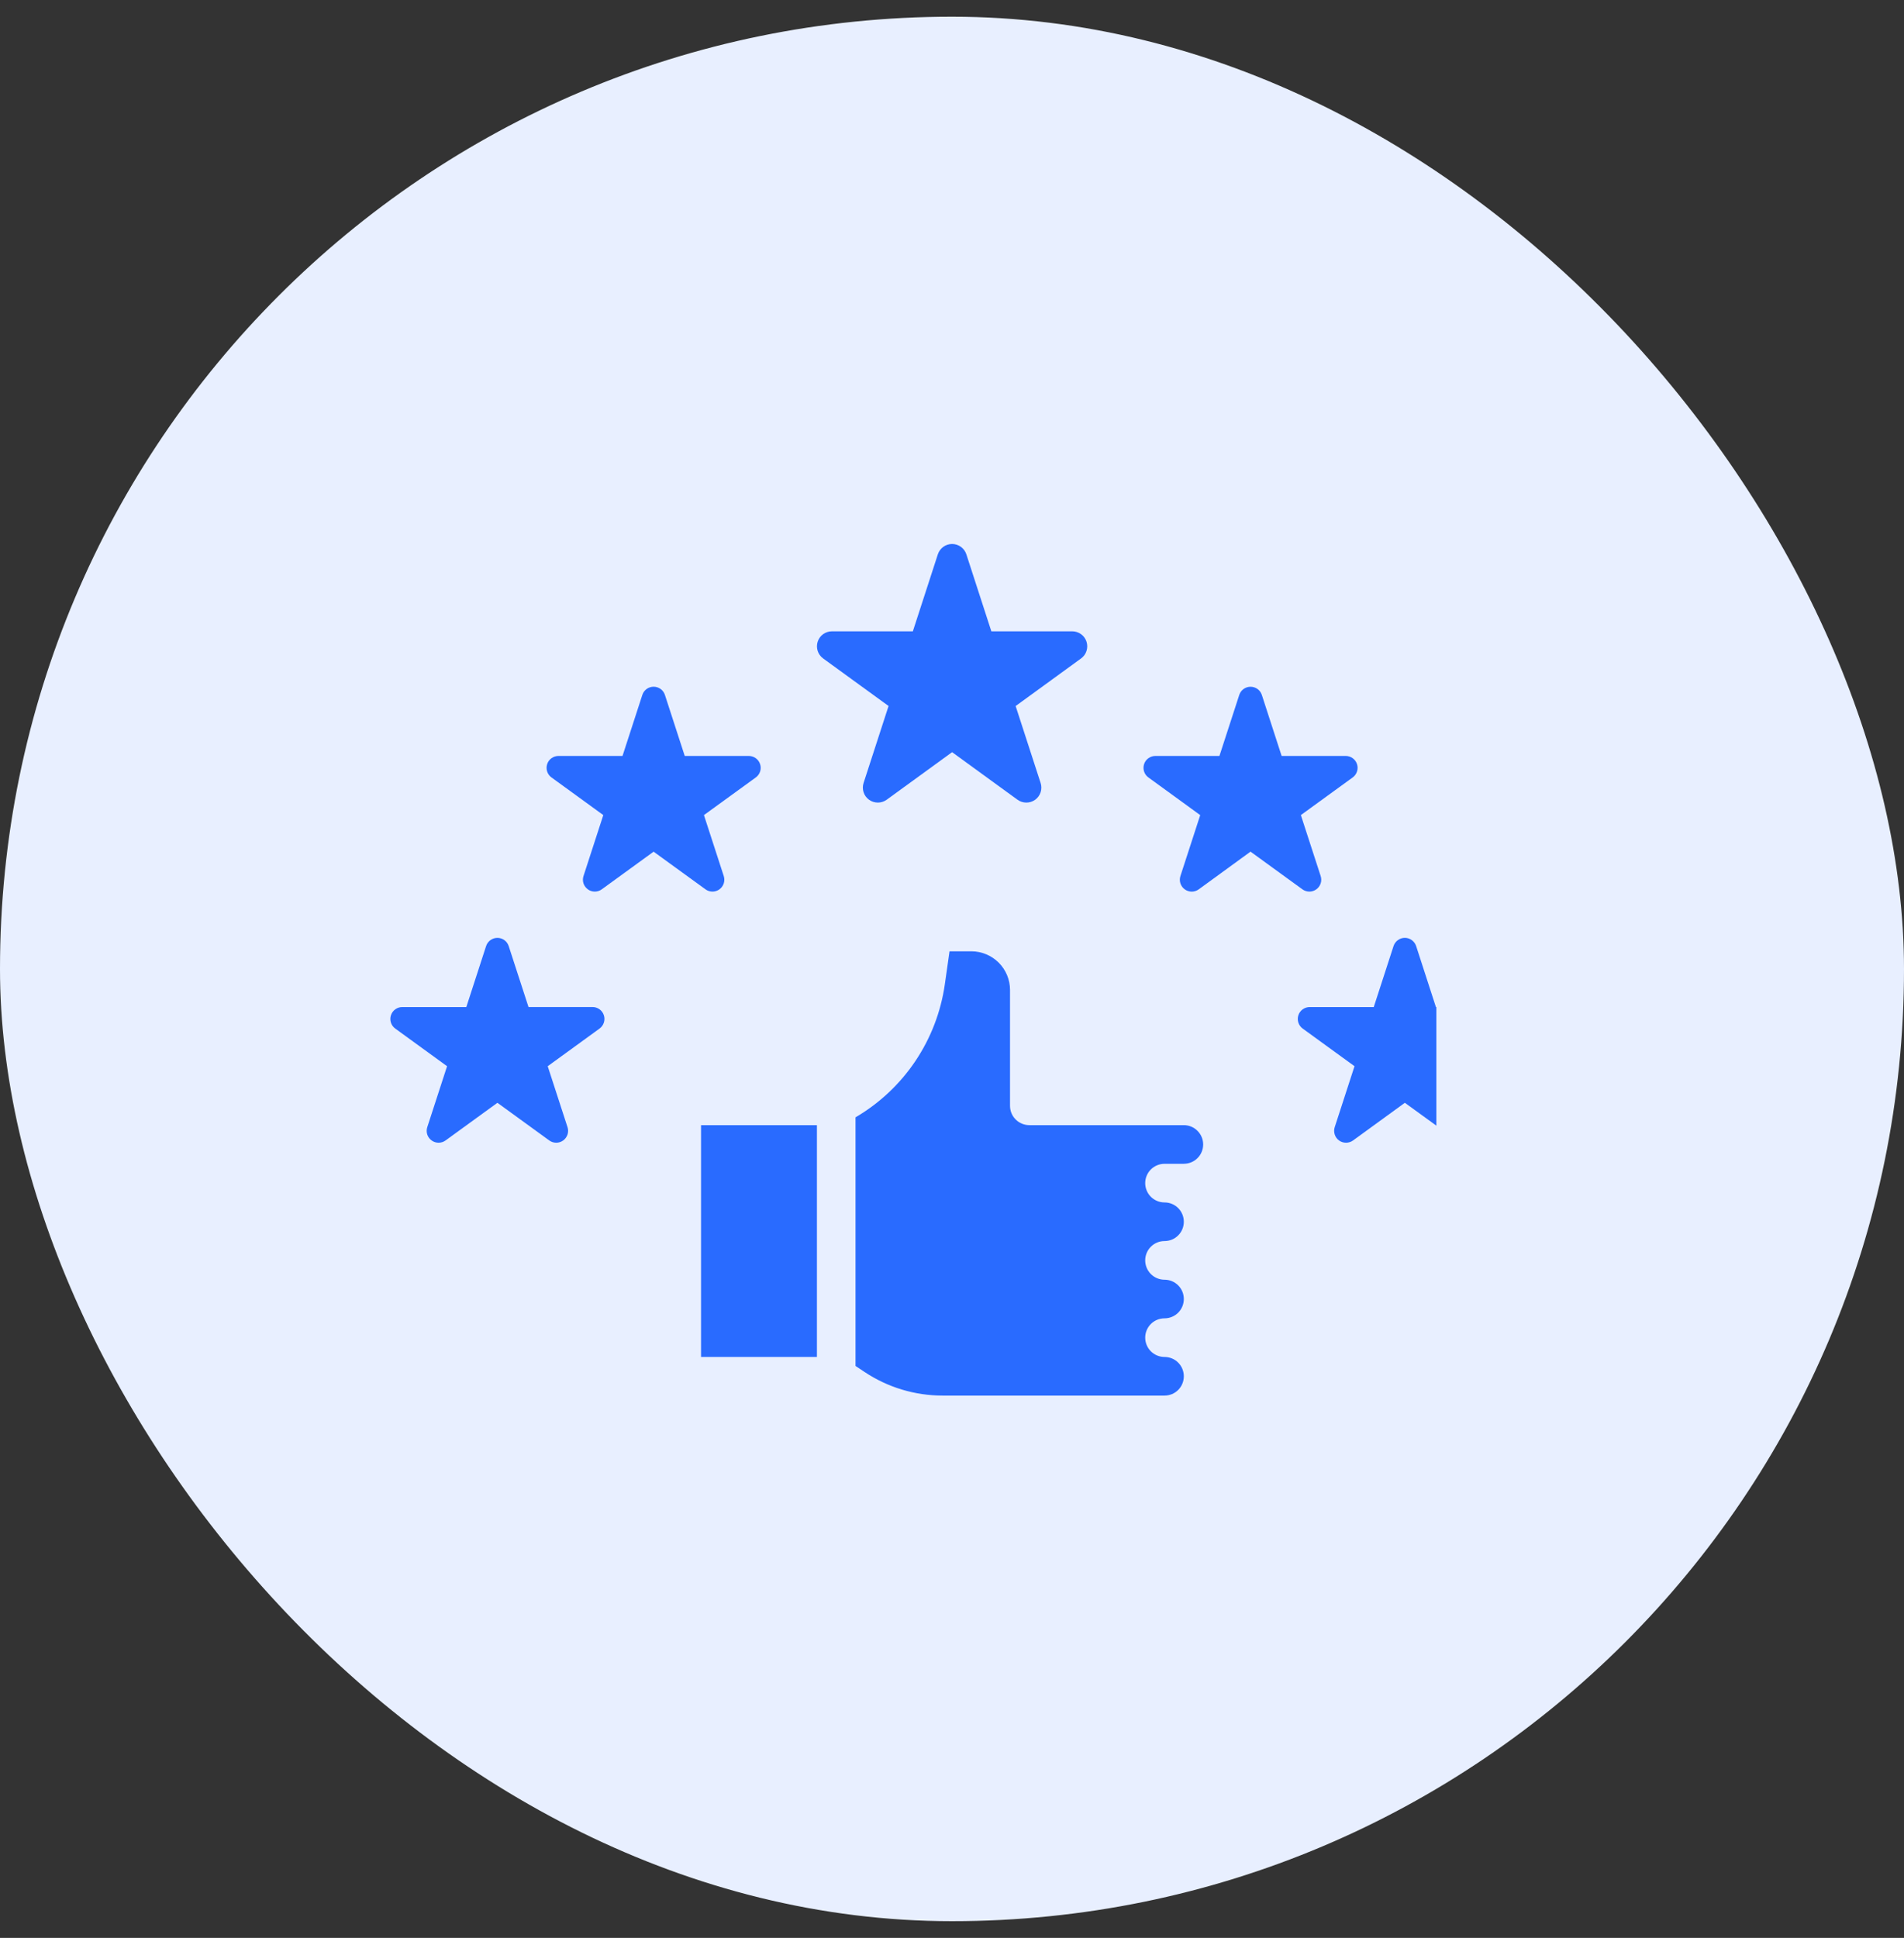
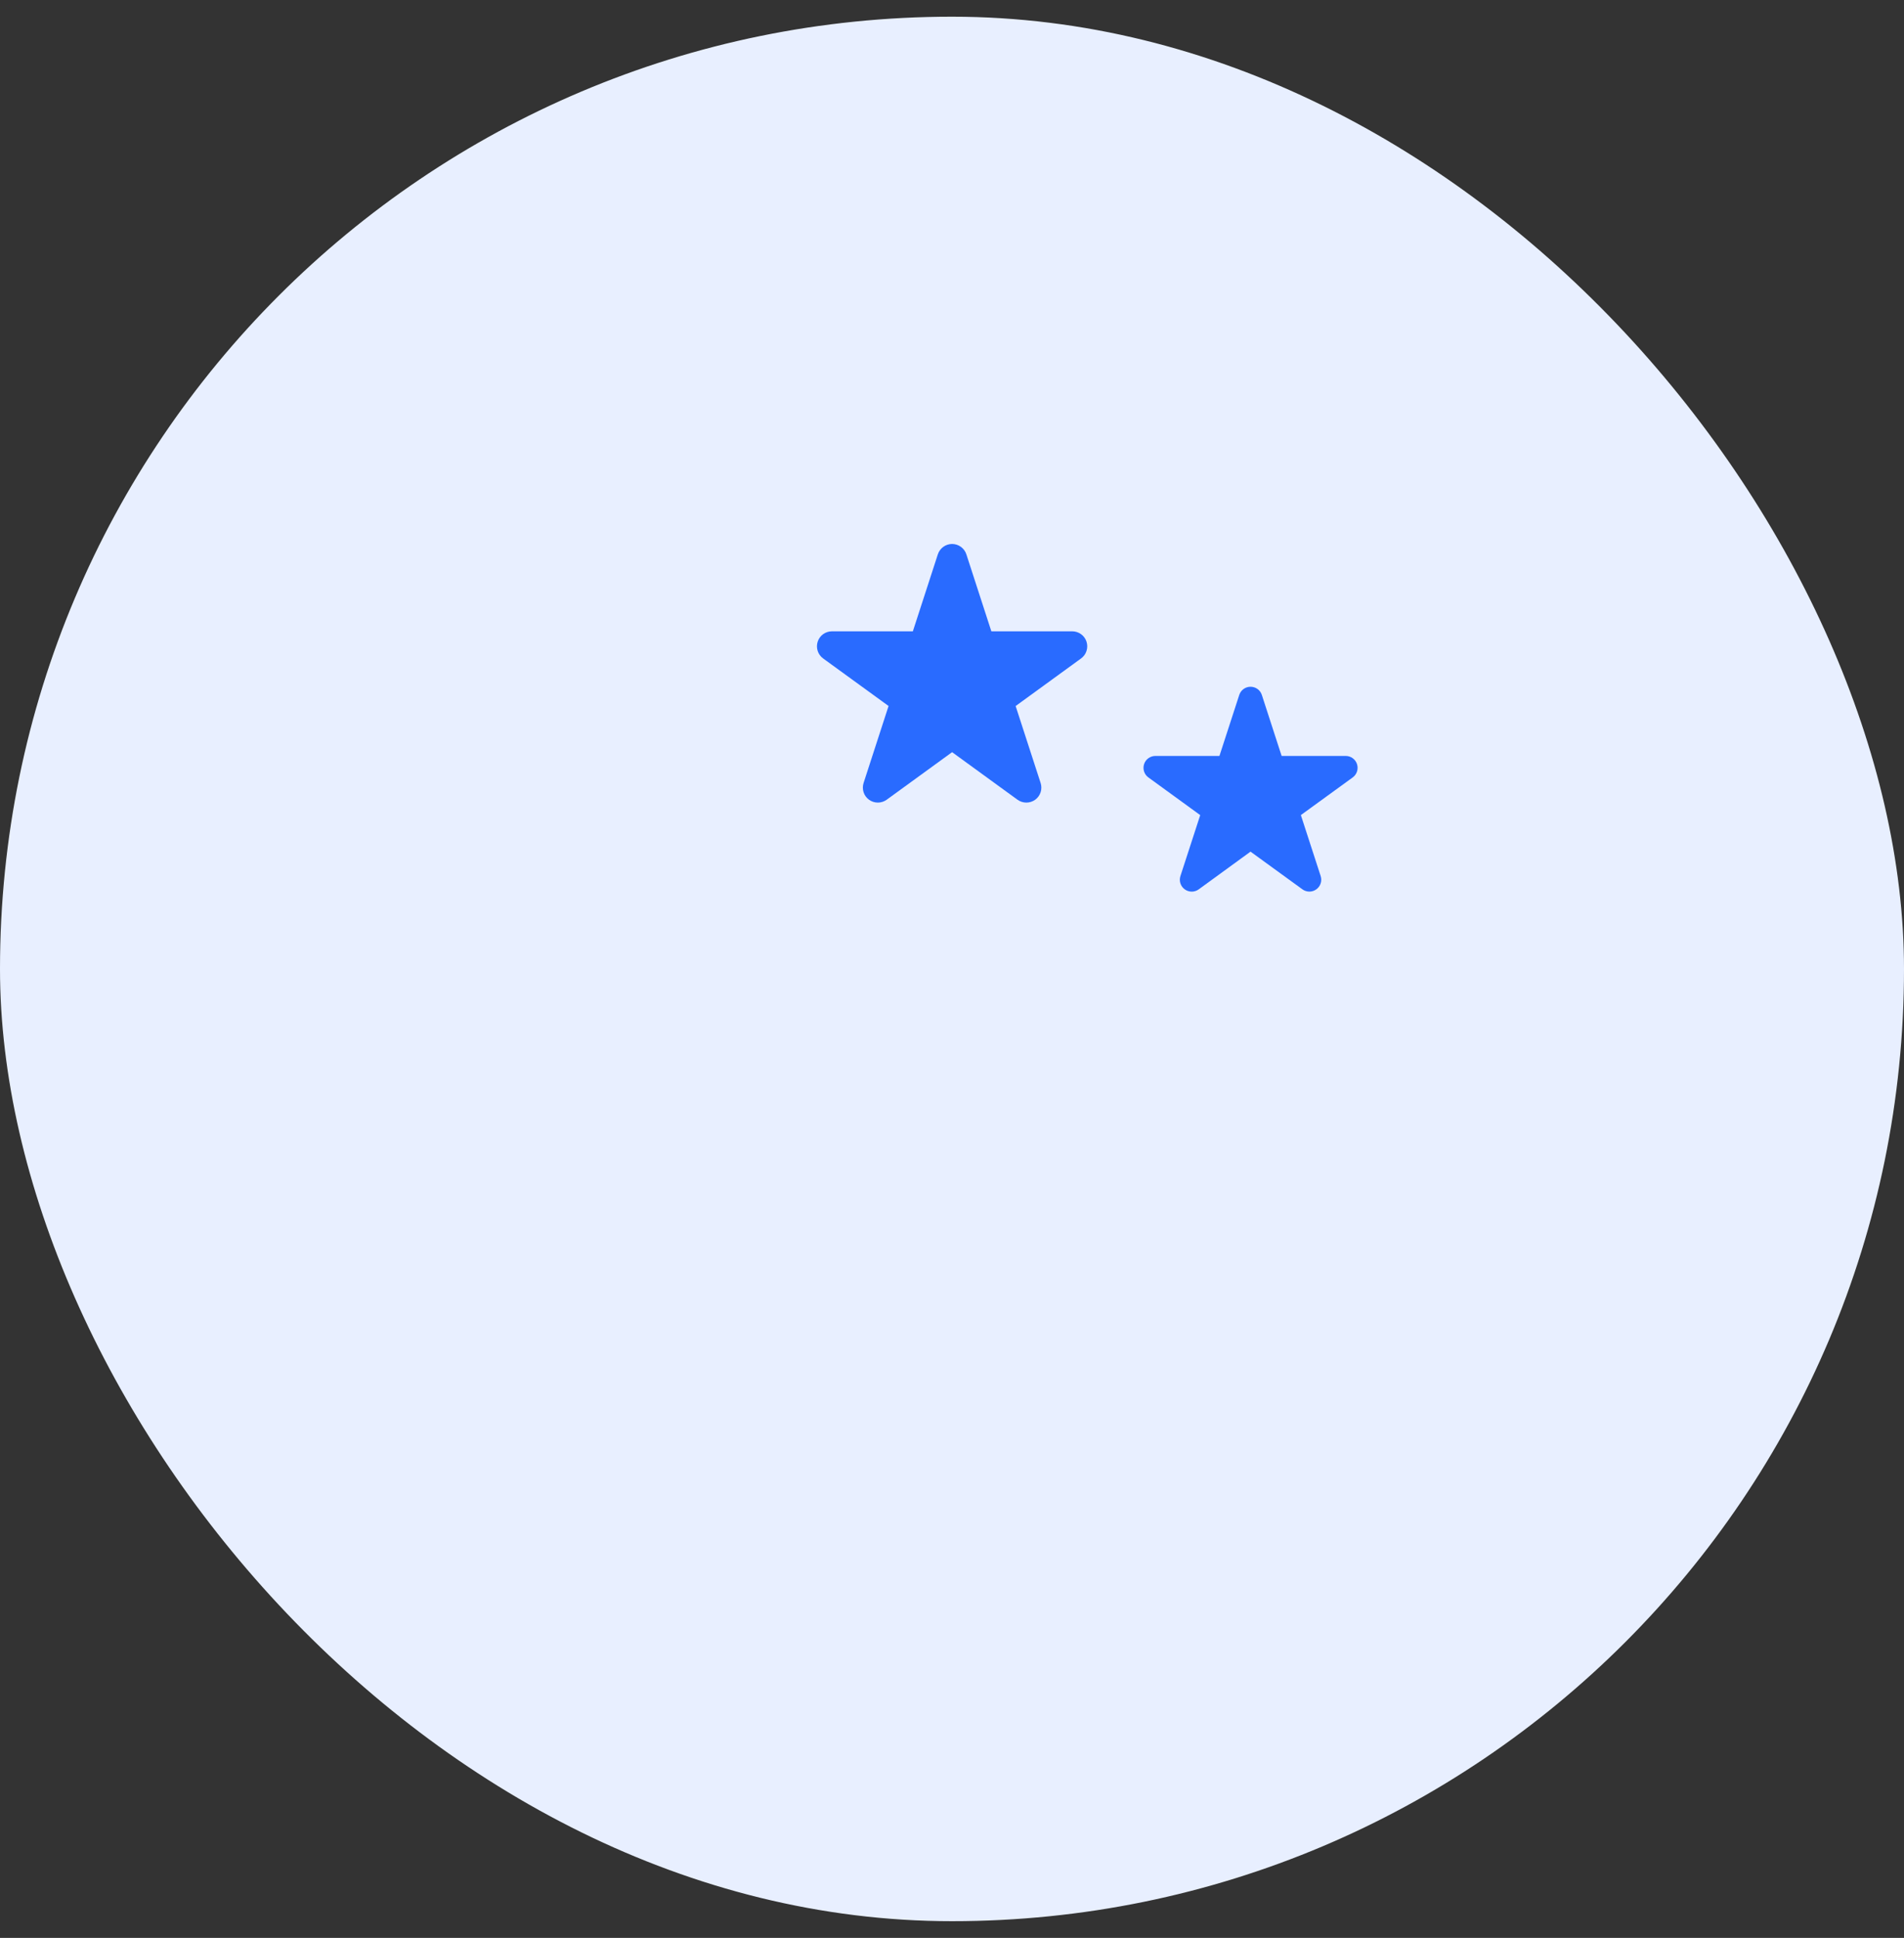
<svg xmlns="http://www.w3.org/2000/svg" width="57" height="58" viewBox="0 0 57 58" fill="none">
  <rect x="0" y="0" width="57" height="58" fill="#333333" stroke="none" />
  <rect y="0.5" width="57" height="57" rx="28.5" fill="#E8EFFF" />
-   <path d="M20.987 33.676H24.456V40.613H20.987V33.676ZM35.44 34.832H34.862C34.709 34.832 34.562 34.893 34.453 35.001C34.345 35.11 34.284 35.257 34.284 35.41C34.284 35.563 34.345 35.71 34.453 35.819C34.562 35.927 34.709 35.988 34.862 35.988C35.016 35.988 35.163 36.049 35.271 36.157C35.38 36.266 35.44 36.413 35.44 36.566C35.44 36.72 35.38 36.867 35.271 36.975C35.163 37.084 35.016 37.144 34.862 37.144C34.709 37.144 34.562 37.205 34.453 37.314C34.345 37.422 34.284 37.569 34.284 37.722C34.284 37.876 34.345 38.023 34.453 38.131C34.562 38.24 34.709 38.301 34.862 38.301C35.016 38.301 35.163 38.362 35.271 38.47C35.38 38.578 35.44 38.725 35.44 38.879C35.44 39.032 35.38 39.179 35.271 39.288C35.163 39.396 35.016 39.457 34.862 39.457C34.709 39.457 34.562 39.518 34.453 39.626C34.345 39.735 34.284 39.882 34.284 40.035C34.284 40.188 34.345 40.335 34.453 40.444C34.562 40.552 34.709 40.613 34.862 40.613C35.016 40.613 35.163 40.674 35.271 40.782C35.38 40.891 35.44 41.038 35.44 41.191C35.44 41.345 35.38 41.492 35.271 41.6C35.163 41.709 35.016 41.769 34.862 41.769H28.223C27.389 41.77 26.573 41.523 25.879 41.06L25.612 40.882V33.441C26.328 33.022 26.941 32.446 27.403 31.758C27.866 31.069 28.167 30.285 28.285 29.463L28.426 28.472H29.081C29.388 28.473 29.681 28.595 29.898 28.811C30.115 29.028 30.237 29.322 30.237 29.628V33.097C30.237 33.251 30.298 33.398 30.407 33.506C30.515 33.614 30.662 33.675 30.815 33.675H35.44C35.594 33.675 35.741 33.736 35.849 33.845C35.958 33.953 36.019 34.1 36.019 34.253C36.019 34.407 35.958 34.554 35.849 34.662C35.741 34.771 35.594 34.831 35.44 34.831V34.832Z" fill="#296BFF" />
  <path d="M28.93 16.591L29.678 18.895H32.1C32.195 18.895 32.287 18.925 32.364 18.981C32.441 19.036 32.498 19.115 32.527 19.205C32.556 19.295 32.556 19.392 32.527 19.482C32.498 19.573 32.441 19.651 32.364 19.707L30.405 21.131L31.153 23.434C31.182 23.524 31.182 23.621 31.153 23.711C31.124 23.802 31.067 23.88 30.99 23.936C30.913 23.991 30.821 24.021 30.726 24.021C30.631 24.021 30.539 23.991 30.462 23.936L28.503 22.512L26.544 23.936C26.467 23.991 26.375 24.021 26.28 24.021C26.185 24.021 26.093 23.991 26.016 23.936C25.939 23.88 25.882 23.802 25.853 23.711C25.824 23.621 25.824 23.524 25.853 23.434L26.601 21.13L24.642 19.707C24.565 19.651 24.508 19.572 24.479 19.482C24.45 19.392 24.45 19.295 24.479 19.205C24.508 19.115 24.565 19.036 24.642 18.98C24.719 18.925 24.811 18.895 24.906 18.895H27.328L28.076 16.591C28.105 16.501 28.163 16.423 28.239 16.367C28.316 16.311 28.408 16.281 28.503 16.281C28.598 16.281 28.69 16.311 28.767 16.367C28.844 16.423 28.901 16.501 28.93 16.591Z" fill="#296BFF" />
-   <path d="M19.906 20.8L20.499 22.625H22.417C22.492 22.625 22.566 22.649 22.626 22.693C22.687 22.737 22.732 22.799 22.755 22.87C22.779 22.942 22.779 23.019 22.756 23.09C22.732 23.162 22.687 23.224 22.627 23.268L21.074 24.395L21.667 26.22C21.69 26.291 21.69 26.368 21.667 26.44C21.644 26.511 21.598 26.573 21.538 26.617C21.477 26.662 21.404 26.685 21.329 26.685C21.254 26.685 21.18 26.662 21.12 26.617L19.567 25.49L18.015 26.617C17.955 26.662 17.881 26.685 17.806 26.685C17.731 26.685 17.658 26.662 17.598 26.617C17.537 26.573 17.492 26.511 17.468 26.44C17.445 26.368 17.445 26.291 17.468 26.22L18.061 24.395L16.509 23.268C16.448 23.224 16.403 23.162 16.38 23.09C16.357 23.019 16.357 22.942 16.38 22.871C16.403 22.799 16.448 22.737 16.509 22.693C16.57 22.649 16.643 22.625 16.718 22.625H18.636L19.229 20.8C19.252 20.728 19.297 20.666 19.358 20.621C19.419 20.577 19.492 20.553 19.567 20.553C19.643 20.553 19.716 20.577 19.777 20.621C19.838 20.666 19.883 20.728 19.906 20.8Z" fill="#296BFF" />
-   <path d="M15.229 28.316L15.822 30.14H17.74C17.816 30.14 17.889 30.164 17.949 30.208C18.01 30.252 18.055 30.315 18.078 30.386C18.102 30.457 18.102 30.534 18.078 30.606C18.055 30.677 18.01 30.739 17.949 30.784L16.397 31.911L16.99 33.736C17.013 33.807 17.013 33.884 16.99 33.955C16.966 34.026 16.921 34.089 16.861 34.133C16.8 34.177 16.727 34.201 16.652 34.201C16.577 34.201 16.503 34.177 16.443 34.133L14.891 33.006L13.339 34.133C13.278 34.178 13.205 34.201 13.13 34.201C13.055 34.201 12.982 34.178 12.921 34.133C12.86 34.089 12.815 34.027 12.791 33.956C12.768 33.884 12.768 33.807 12.791 33.736L13.384 31.911L11.832 30.784C11.771 30.74 11.726 30.678 11.703 30.606C11.68 30.535 11.68 30.458 11.703 30.387C11.726 30.315 11.771 30.253 11.832 30.209C11.893 30.165 11.966 30.141 12.041 30.141H13.96L14.552 28.316C14.575 28.245 14.621 28.182 14.681 28.138C14.742 28.094 14.815 28.07 14.89 28.07C14.966 28.07 15.039 28.093 15.1 28.138C15.161 28.182 15.206 28.244 15.229 28.316Z" fill="#296BFF" />
  <path d="M37.776 20.8L38.368 22.625H40.287C40.362 22.625 40.435 22.648 40.496 22.693C40.557 22.737 40.602 22.799 40.625 22.87C40.648 22.942 40.648 23.019 40.625 23.09C40.602 23.161 40.557 23.224 40.496 23.268L38.944 24.395L39.537 26.22C39.56 26.291 39.56 26.368 39.537 26.439C39.513 26.511 39.468 26.573 39.407 26.617C39.347 26.661 39.274 26.685 39.199 26.685C39.123 26.685 39.05 26.661 38.99 26.617L37.437 25.489L35.886 26.618C35.825 26.662 35.752 26.686 35.677 26.686C35.602 26.686 35.528 26.662 35.468 26.618C35.407 26.574 35.362 26.512 35.338 26.44C35.315 26.369 35.315 26.292 35.338 26.22L35.931 24.396L34.379 23.268C34.318 23.224 34.273 23.162 34.25 23.091C34.227 23.019 34.227 22.942 34.25 22.871C34.273 22.799 34.318 22.737 34.379 22.693C34.44 22.649 34.513 22.625 34.588 22.625H36.506L37.099 20.801C37.122 20.729 37.167 20.666 37.228 20.622C37.289 20.578 37.362 20.554 37.437 20.554C37.513 20.554 37.586 20.578 37.647 20.622C37.708 20.666 37.753 20.728 37.776 20.8Z" fill="#296BFF" />
-   <path d="M42.057 28.069C42.132 28.069 42.205 28.093 42.266 28.138C42.326 28.182 42.372 28.244 42.395 28.315L42.987 30.141H43V33.69L42.057 33.006L40.505 34.134C40.444 34.178 40.371 34.201 40.296 34.201C40.221 34.201 40.148 34.178 40.087 34.134C40.026 34.09 39.981 34.027 39.958 33.956C39.935 33.885 39.934 33.808 39.957 33.736L40.55 31.911L38.998 30.784C38.937 30.74 38.892 30.678 38.869 30.606C38.846 30.535 38.846 30.458 38.869 30.387C38.892 30.315 38.937 30.253 38.998 30.209C39.059 30.165 39.132 30.141 39.207 30.141H41.126L41.718 28.316C41.741 28.245 41.786 28.182 41.847 28.138C41.907 28.093 41.981 28.069 42.057 28.069Z" fill="#296BFF" />
</svg>